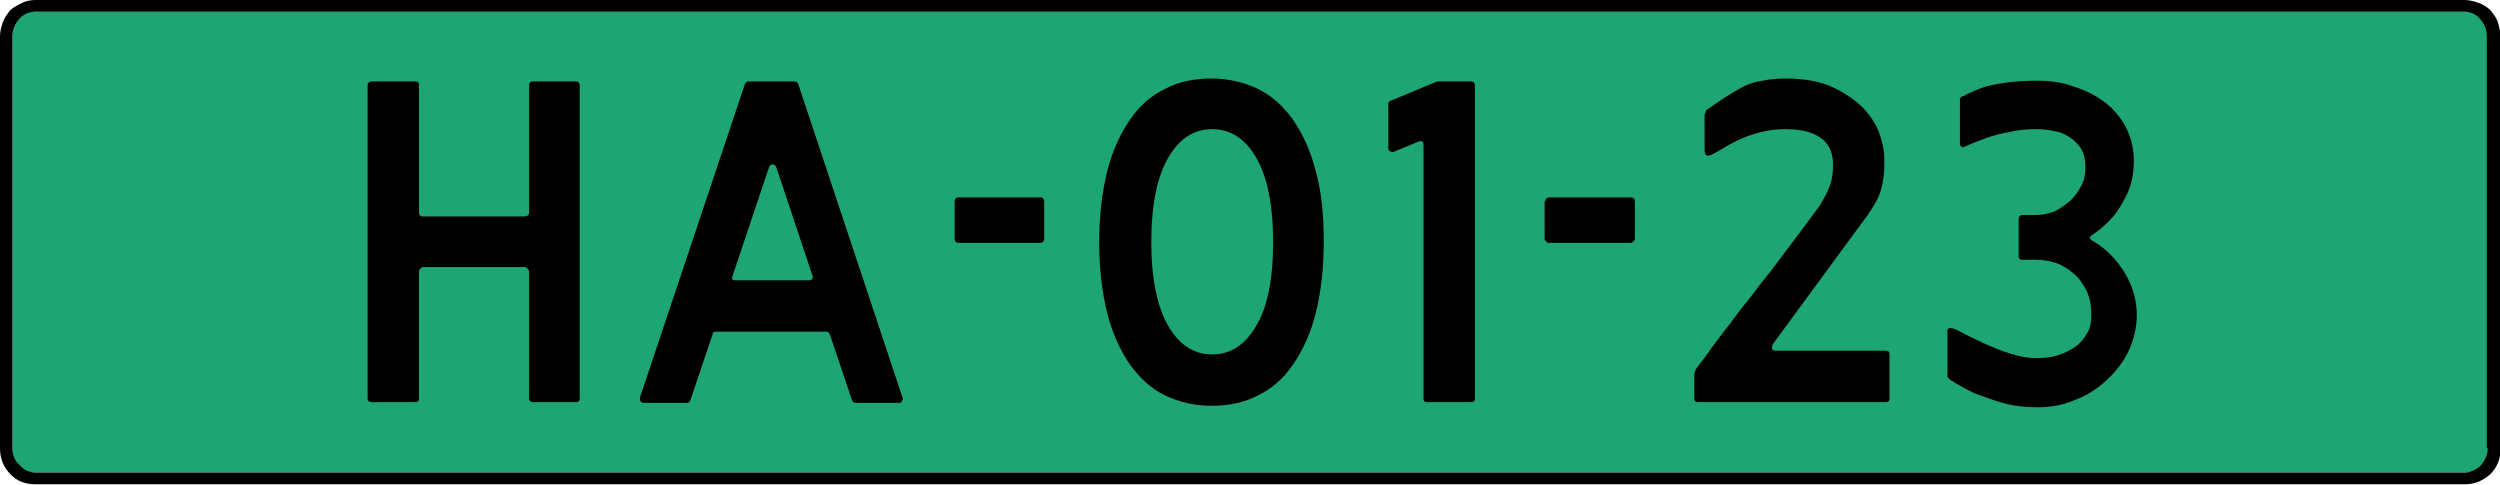
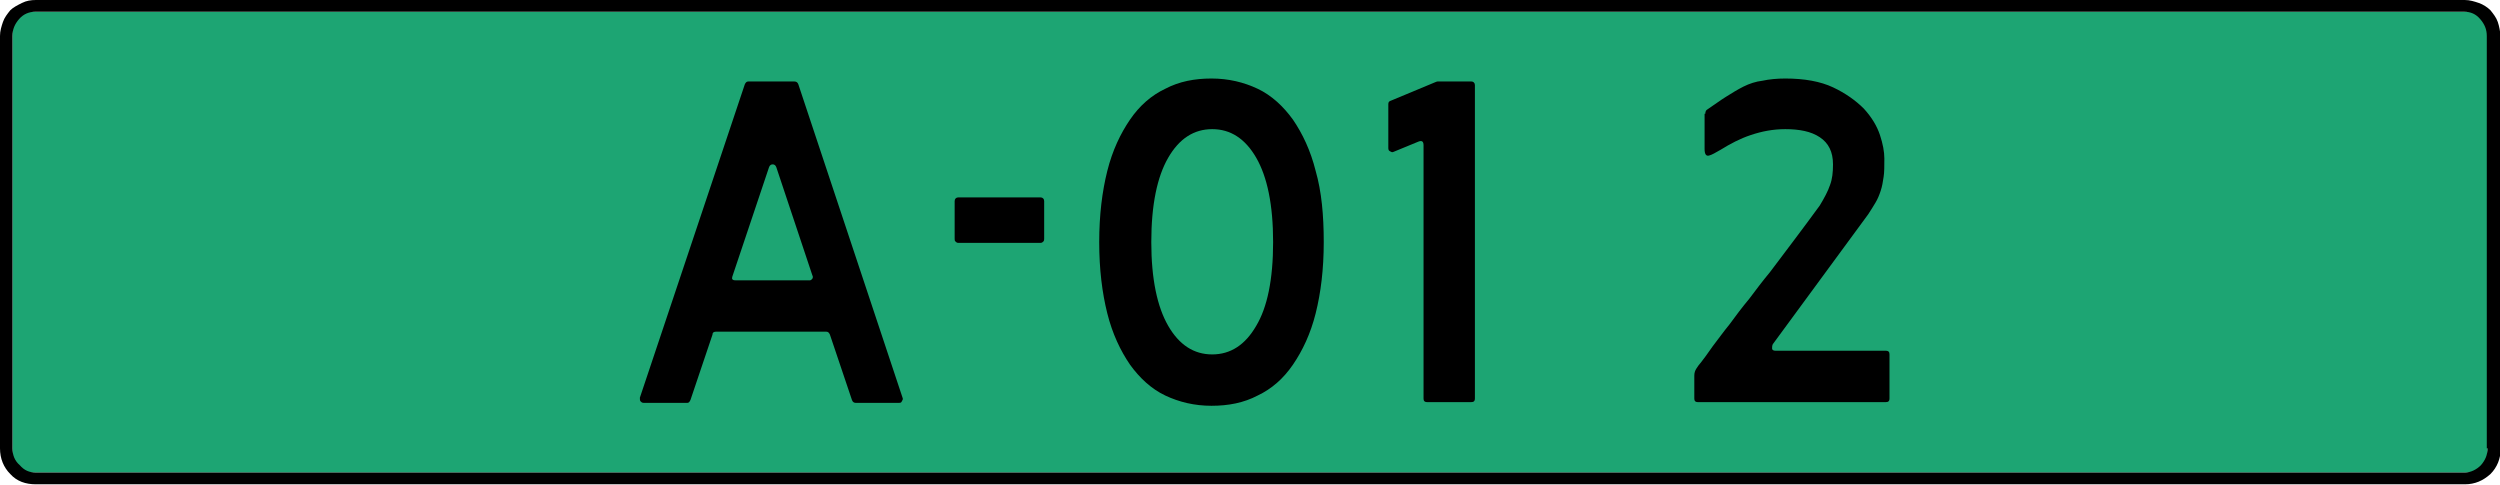
<svg xmlns="http://www.w3.org/2000/svg" height="66.1" viewBox="0 0 340.7 66.1" width="340.7">
  <path d="m1.7 1.6h337.3v62.8h-337.3z" fill="#1da573" />
  <path d="m340.4 3c-.2-.6-.6-1.1-1-1.6-.4-.4-1-.8-1.6-1s-1.2-.4-1.9-.4h-331c-.7 0-1.3.1-1.9.4s-1.2.6-1.6 1c-.4.5-.8 1-1 1.6s-.4 1.2-.4 1.9v56.2c0 1.4.5 2.6 1.4 3.5.9 1 2.1 1.4 3.5 1.4h331c1.4 0 2.5-.5 3.5-1.4.9-.9 1.4-2.1 1.4-3.5v-56.2c-.1-.7-.2-1.3-.4-1.9zm-1.4 58.1c0 .9-.3 1.6-.9 2.3-.6.6-1.4 1-2.2 1h-331c-.9 0-1.6-.3-2.2-1-.7-.6-1-1.4-1-2.3v-56.2c0-.9.3-1.6.9-2.3s1.4-1 2.2-1h331c.9 0 1.6.3 2.2 1s.9 1.4.9 2.3v56.2z" />
-   <path d="m50.1 11.6c0-.3.2-.5.6-.5h5.9c.4 0 .5.2.5.5v17.4c0 .3.2.5.5.5h13.9c.1 0 .3-.1.4-.1.1-.1.2-.2.2-.4v-17.4c0-.3.2-.5.5-.5h5.9c.3 0 .5.2.5.5v42.7c0 .4-.2.5-.5.5h-5.9c-.3 0-.5-.2-.5-.5v-17.3c0-.1-.1-.3-.2-.4s-.2-.2-.4-.2h-13.9c-.1 0-.2.1-.3.2s-.2.2-.2.4v17.3c0 .4-.2.5-.5.5h-5.9c-.4 0-.6-.2-.6-.5z" />
  <path d="m94.1 54.5c-.1.2-.2.4-.4.4h-6c-.2 0-.3-.1-.4-.2s-.1-.3-.1-.5l14.3-42.7c.1-.2.2-.4.5-.4h6.2c.3 0 .5.1.6.4l14.2 42.7c.1.2 0 .3-.1.5s-.2.2-.4.2h-5.9c-.2 0-.4-.1-.5-.4l-3-8.9c-.1-.2-.2-.4-.5-.4h-15c-.3 0-.5.1-.5.4zm11.7-31.7c-.1-.3-.3-.4-.5-.4s-.4.1-.5.4l-5 14.9c-.1.3 0 .5.4.5h10.2c.1 0 .2-.1.3-.2.1-.2.1-.3 0-.5z" />
  <path d="m130.1 27.4c0-.3.2-.5.5-.5h11.2c.3 0 .5.2.5.5v5.1c0 .1 0 .3-.1.4s-.2.2-.4.2h-11.2c-.2 0-.3-.1-.4-.2s-.1-.2-.1-.4z" />
  <path d="m180.4 33c0 3.7-.4 6.9-1.1 9.7s-1.8 5.1-3.1 7-2.9 3.3-4.8 4.2c-1.9 1-4 1.4-6.3 1.4s-4.4-.5-6.3-1.4-3.5-2.4-4.8-4.2c-1.3-1.9-2.4-4.2-3.1-7s-1.1-6-1.1-9.7.4-6.9 1.1-9.7 1.8-5.1 3.1-7 2.9-3.3 4.8-4.2c1.9-1 4-1.4 6.3-1.4s4.4.5 6.3 1.4 3.5 2.4 4.8 4.2c1.3 1.9 2.4 4.2 3.1 7 .8 2.8 1.1 6 1.1 9.7zm-6.9 0c0-5.1-.8-8.9-2.3-11.5s-3.5-3.9-6-3.9-4.5 1.3-6 3.9-2.3 6.4-2.3 11.5c0 5 .8 8.8 2.3 11.4s3.5 3.9 6 3.9 4.5-1.3 6-3.9c1.5-2.5 2.3-6.3 2.3-11.4z" />
  <path d="m200.5 11.1c.3 0 .5.2.5.5v42.7c0 .4-.2.5-.5.5h-6c-.4 0-.5-.2-.5-.5v-34.5c0-.5-.2-.7-.7-.5l-3.4 1.4c-.2.1-.3 0-.5-.1s-.2-.3-.2-.5v-5.9c0-.3.1-.4.4-.5l6-2.5c.2-.1.3-.1.4-.1h.4z" />
-   <path d="m210.6 27.4c0-.3.2-.5.5-.5h11.2c.3 0 .5.2.5.5v5.1c0 .1 0 .3-.2.4-.1.1-.2.2-.3.2h-11.2c-.2 0-.3-.1-.4-.2s-.2-.2-.2-.4v-5.1z" />
  <path d="m232.4 15.5c0-.3.1-.5.3-.6.9-.6 1.7-1.2 2.5-1.7s1.6-1 2.4-1.4 1.7-.7 2.6-.8c.9-.2 2-.3 3.1-.3 2.6 0 4.8.4 6.5 1.2s3.1 1.8 4.2 2.9c1.1 1.2 1.8 2.4 2.2 3.6s.6 2.3.6 3.2c0 1 0 1.9-.1 2.5-.1.7-.2 1.3-.4 1.9s-.4 1.1-.7 1.6-.6 1-1 1.6l-13 17.7c-.1.2-.1.4-.1.6s.2.3.5.3h15c.4 0 .5.2.5.5v6c0 .4-.2.5-.5.5h-25.6c-.4 0-.5-.2-.5-.5v-3.1c0-.4.1-.7.3-1s.4-.6.6-.8c.4-.5.9-1.2 1.6-2.2.7-.9 1.4-1.9 2.3-3 .8-1.1 1.7-2.3 2.7-3.5.9-1.2 1.8-2.4 2.8-3.6 2.1-2.8 4.4-5.8 6.8-9.1.6-1 1.1-1.9 1.4-2.8.3-.8.4-1.7.4-2.8 0-1.7-.6-2.9-1.8-3.7s-2.8-1.1-4.7-1.1c-1.7 0-3.2.3-4.7.8s-2.8 1.2-4.1 2c-.7.4-1.2.7-1.6.8s-.6-.2-.6-.9v-4.8z" />
-   <path d="m265.8 44.7c.3 0 .9.2 1.7.7.8.4 1.8.9 2.9 1.4s2.3 1 3.6 1.4c1.2.4 2.4.6 3.5.6s2.1-.1 3-.4 1.7-.7 2.4-1.2 1.2-1.2 1.6-1.9.5-1.5.5-2.4c0-1.3-.2-2.4-.7-3.4-.5-.9-1-1.7-1.8-2.3-.7-.6-1.5-1.1-2.4-1.4s-1.8-.4-2.7-.4h-1.8c-.4 0-.5-.2-.5-.5v-5.1c0-.3.2-.5.5-.5h1.9c.9 0 1.7-.2 2.5-.5.8-.4 1.5-.9 2.2-1.5.6-.6 1.1-1.3 1.5-2.1s.5-1.6.5-2.5-.2-1.7-.5-2.3c-.4-.6-.9-1.2-1.5-1.6s-1.3-.8-2.1-.9c-.8-.2-1.7-.3-2.6-.3-1.3 0-2.5.1-3.7.4-1.2.2-2.2.5-3.1.8-1.1.4-2.1.8-3 1.2-.1.1-.3.1-.4 0s-.2-.2-.2-.4v-6c0-.3.2-.5.5-.5.6-.4 1.4-.7 2.4-1.1.8-.3 1.8-.5 3.1-.7 1.2-.2 2.8-.3 4.5-.3 1.8 0 3.4.2 5 .8 1.6.5 3 1.2 4.2 2.1s2.2 2.1 2.9 3.4c.7 1.4 1.1 2.9 1.1 4.6s-.3 3.2-.9 4.5c-.6 1.2-1.2 2.3-2 3.2-.9 1-1.8 1.8-2.9 2.5-.1.1-.2.2-.2.3s.1.2.2.3c1.2.7 2.2 1.5 3.1 2.5.8.9 1.5 1.9 2.1 3.2s1 2.8 1 4.5-.4 3.4-1.1 4.9-1.8 2.9-3 4c-1.3 1.2-2.7 2.1-4.3 2.7-1.6.7-3.3 1-5.1 1s-3.4-.2-4.8-.6-2.7-.9-3.8-1.3c-1.2-.6-2.4-1.2-3.4-1.9-.1-.1-.1-.1-.2-.2s-.1-.2-.1-.3v-5.8c-.1-.5.1-.7.4-.7z" />
</svg>